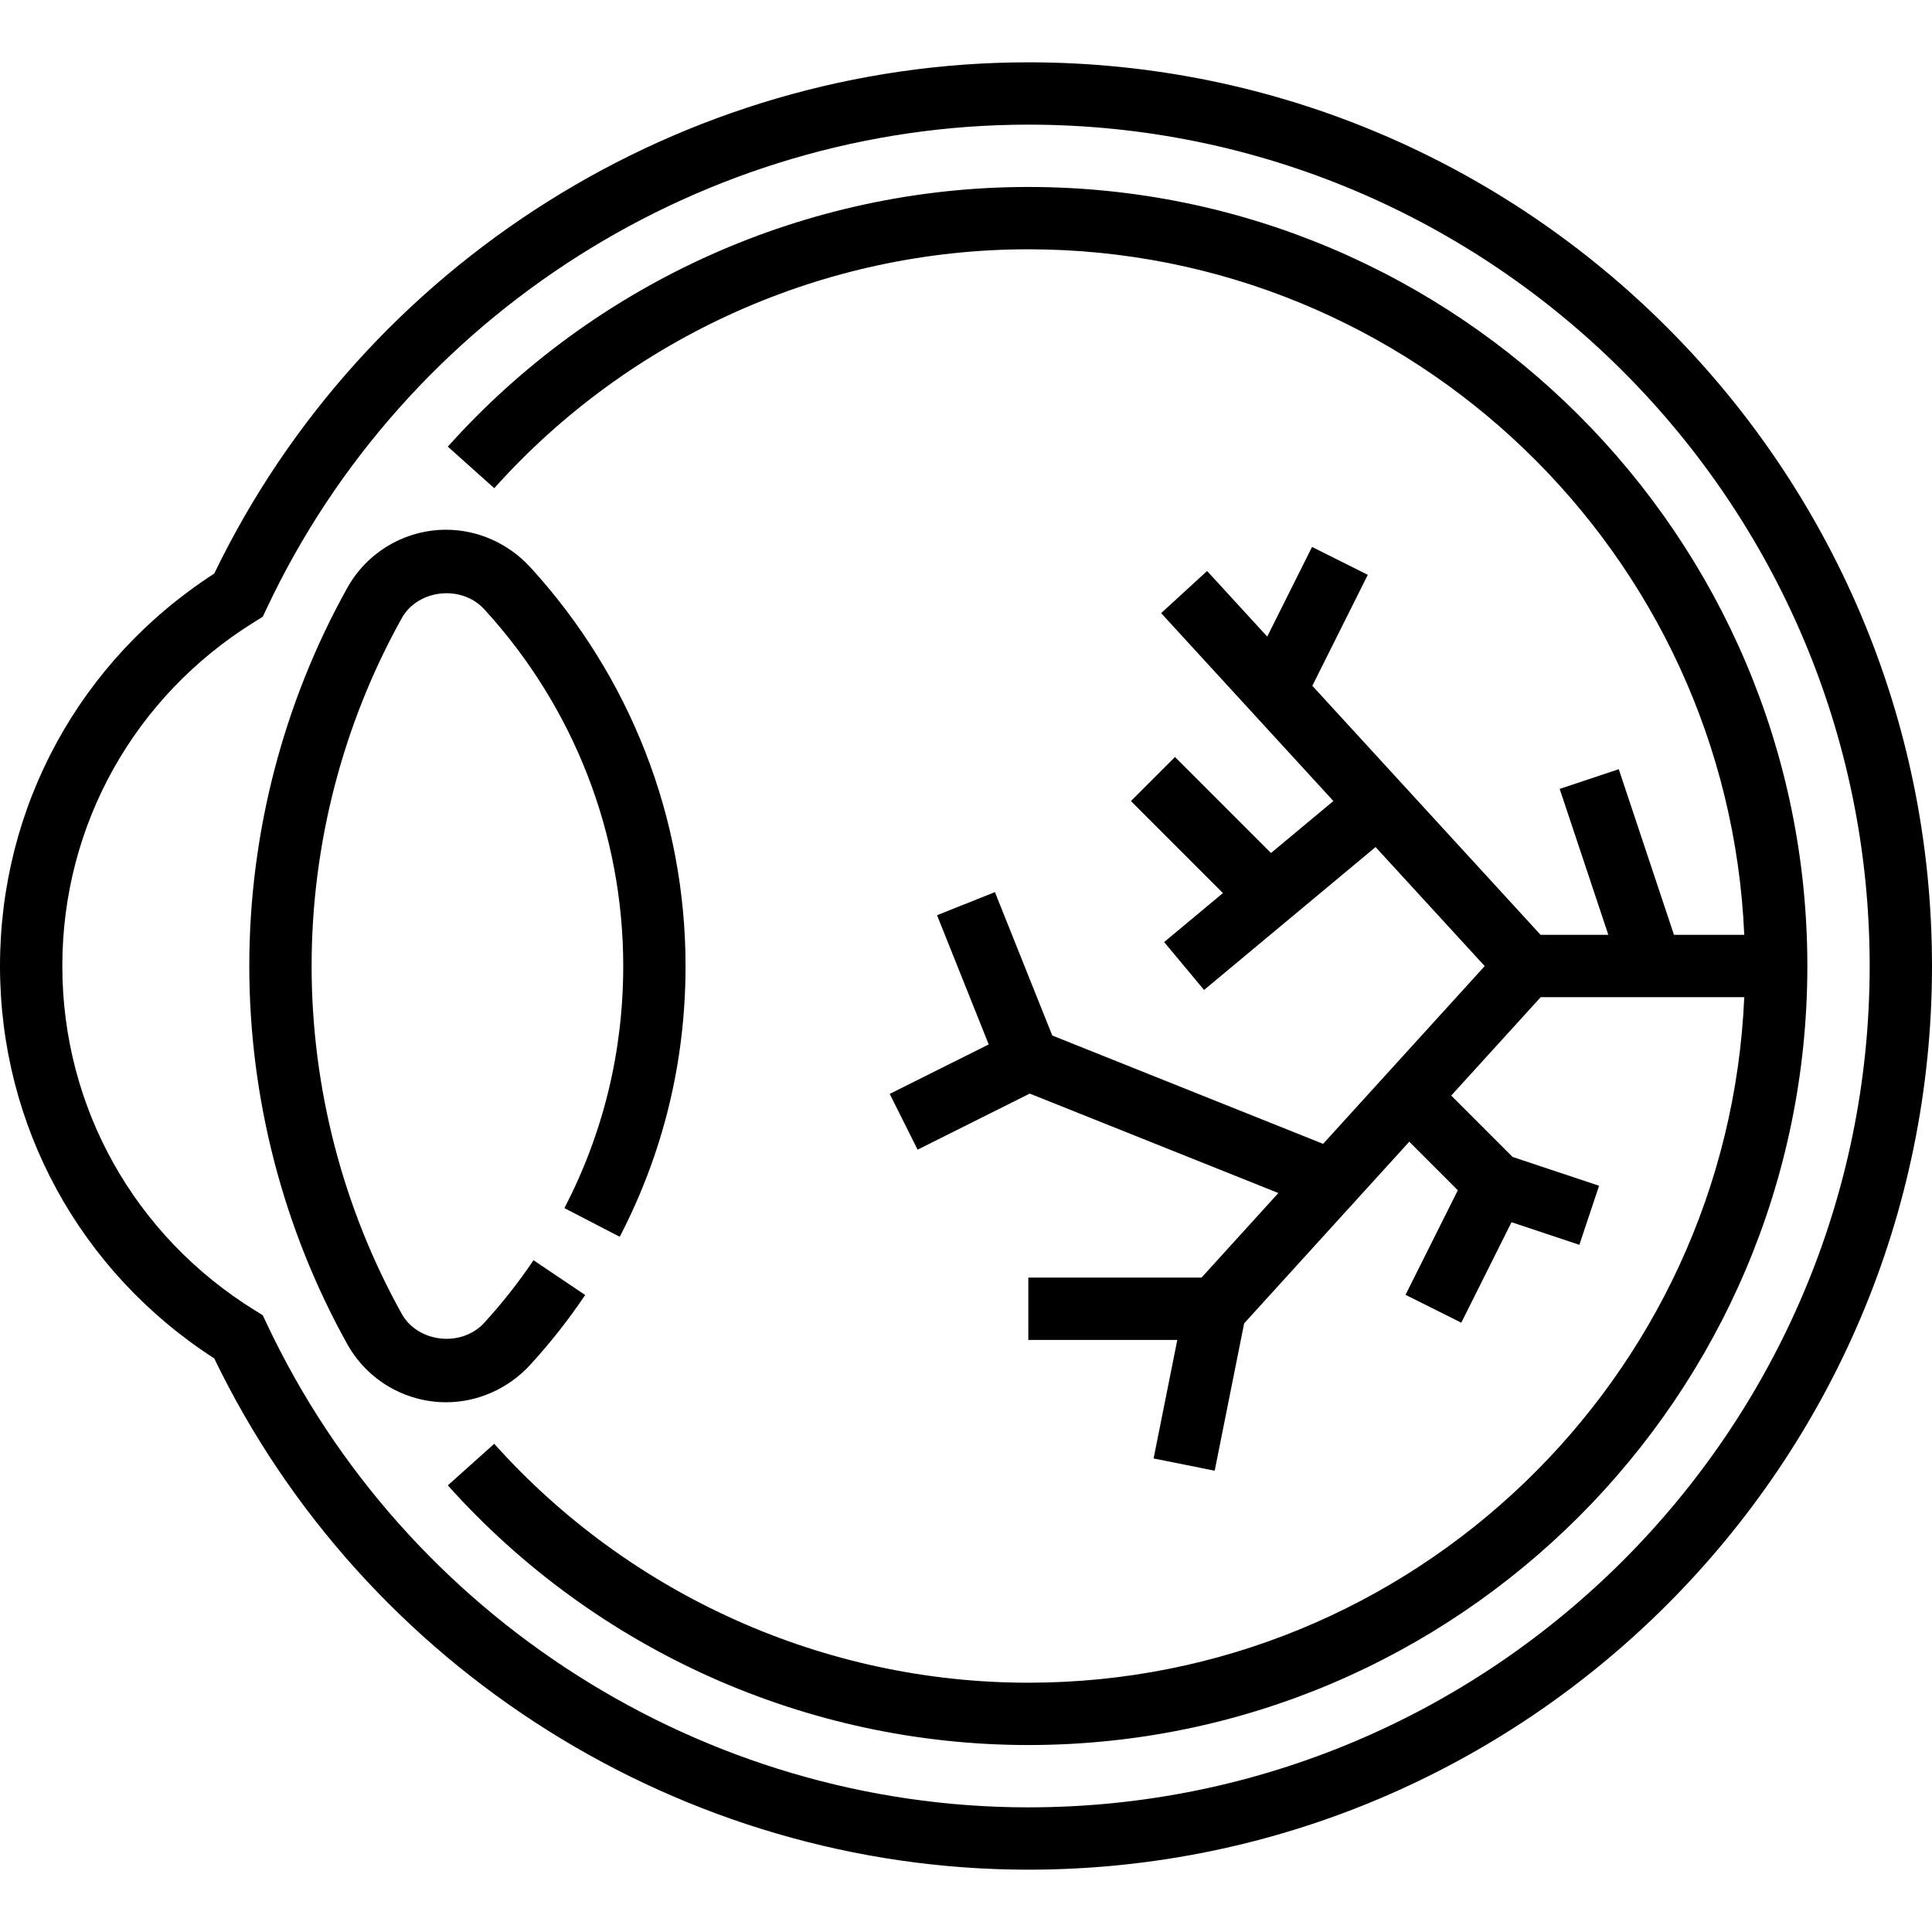
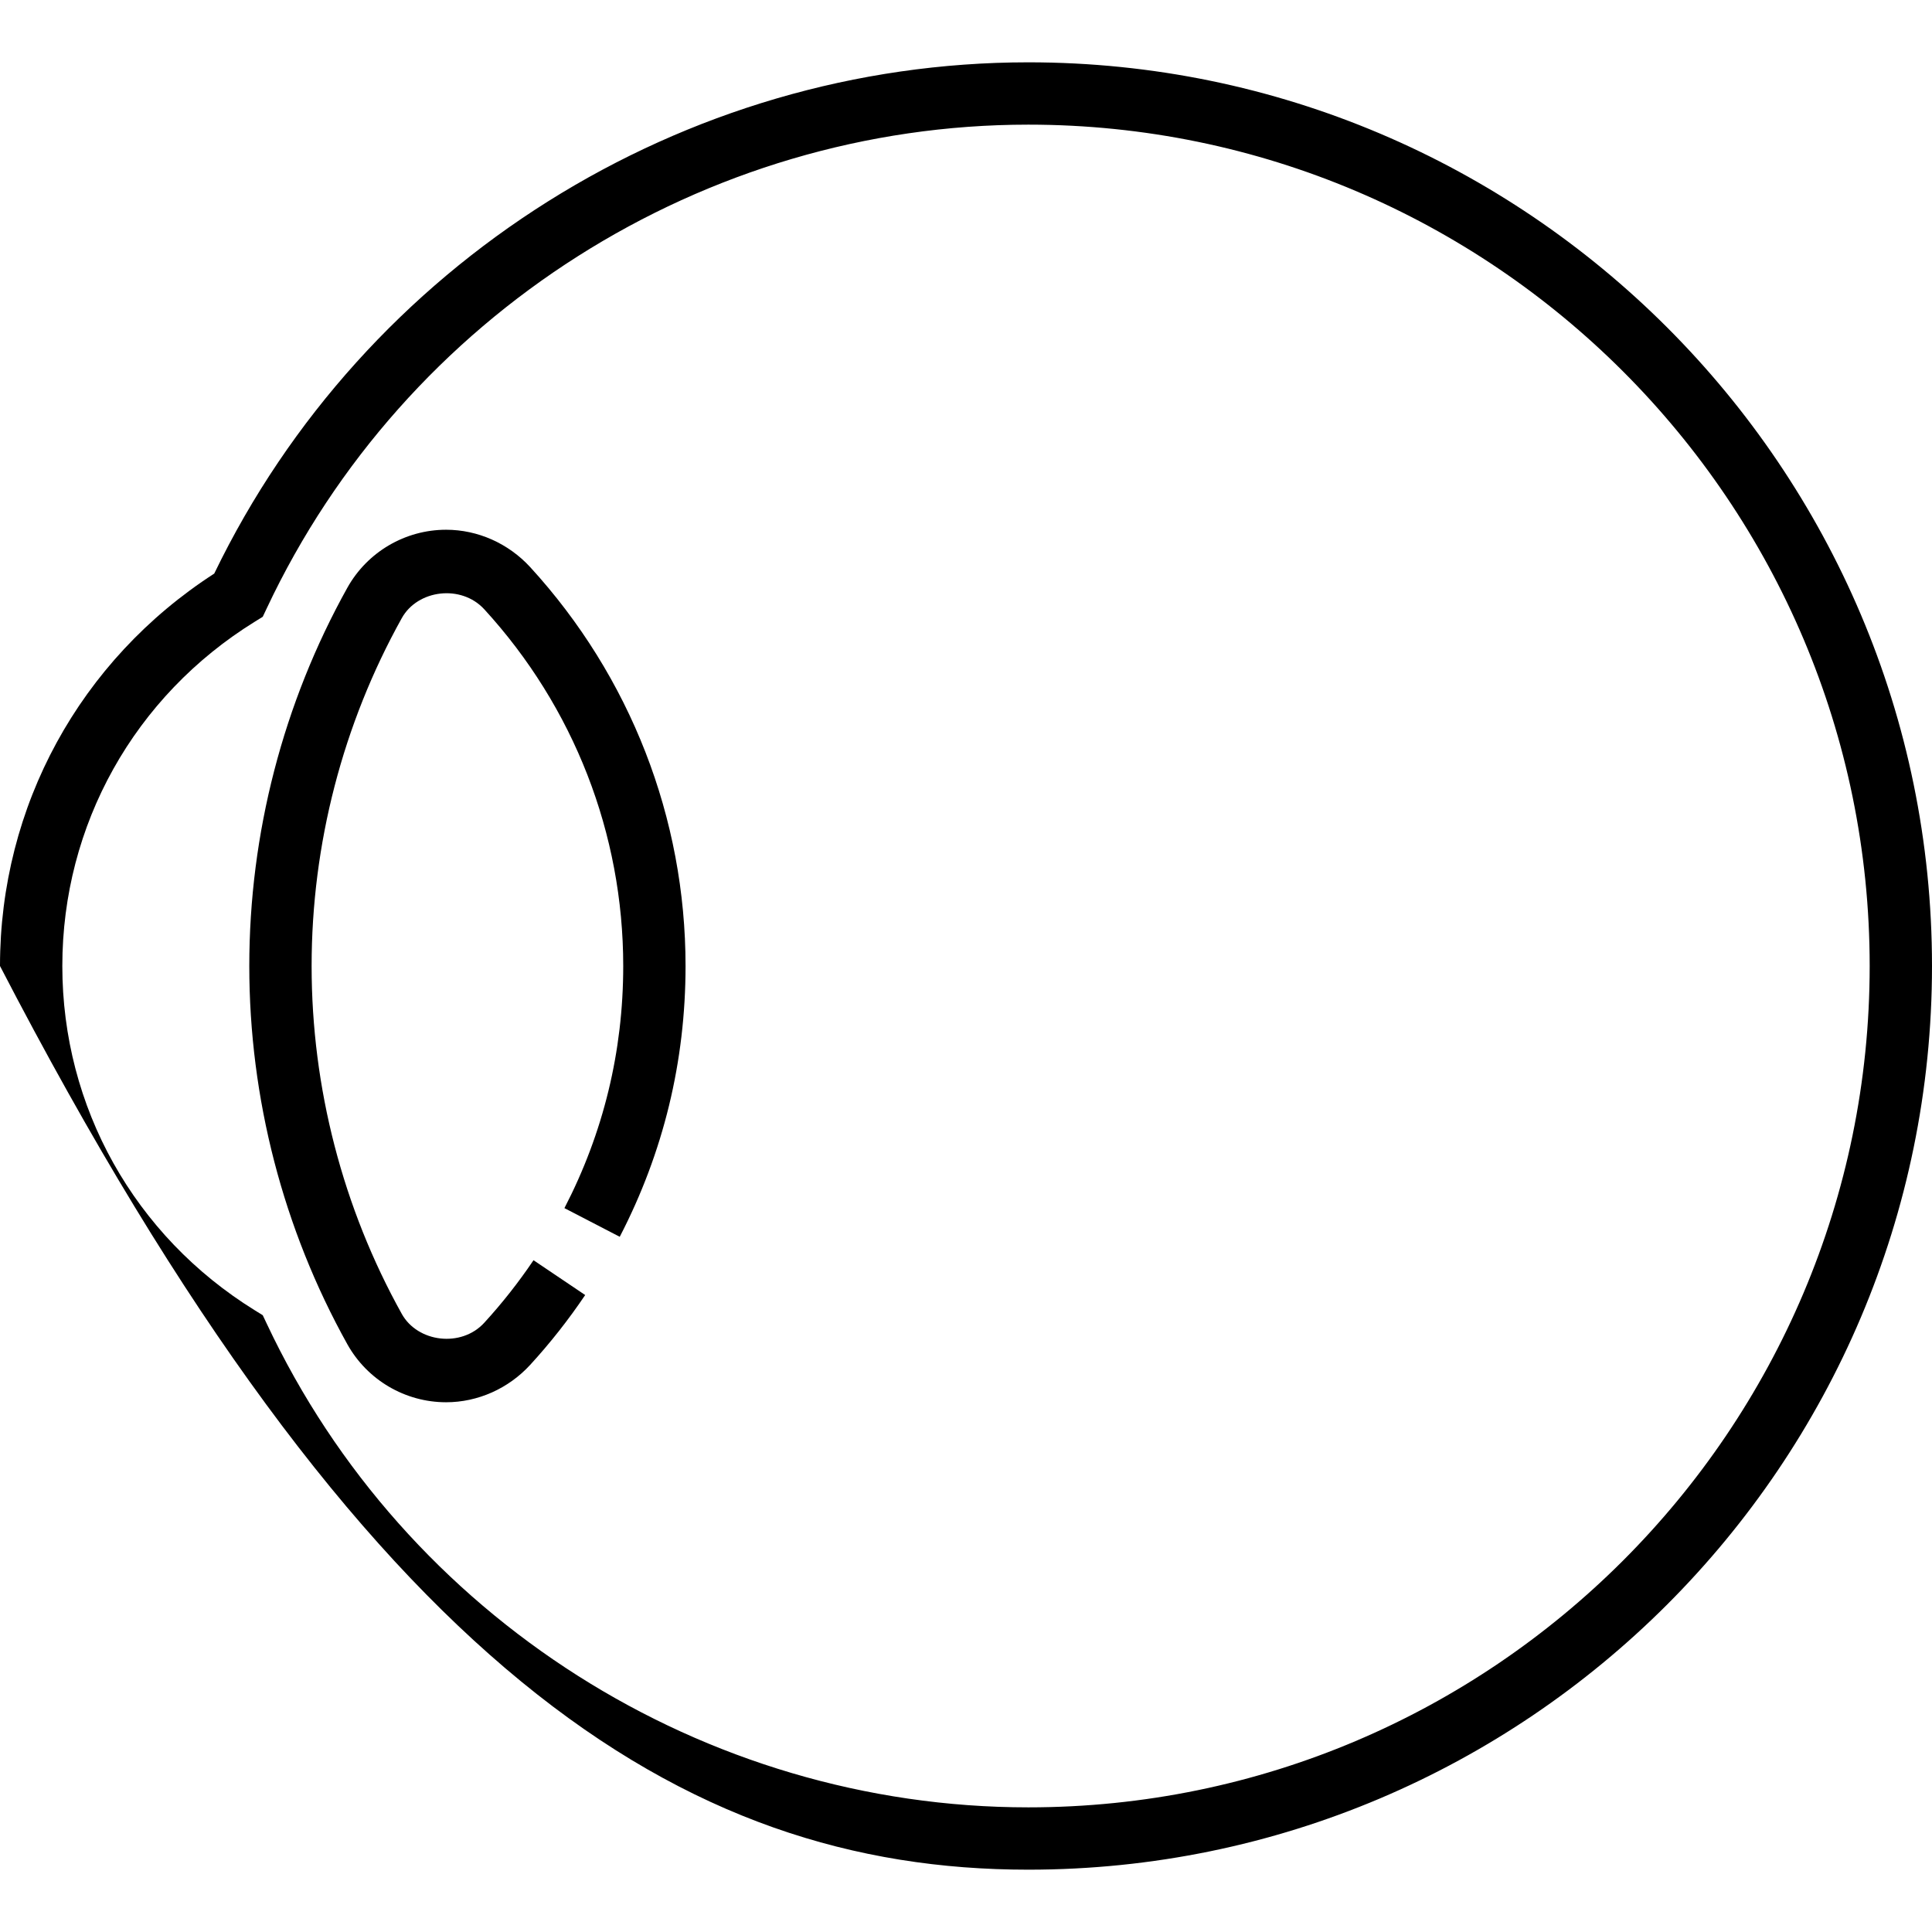
<svg xmlns="http://www.w3.org/2000/svg" version="1.1" id="Capa_1" x="0px" y="0px" viewBox="0 0 496 496" style="enable-background:new 0 0 496 496;" xml:space="preserve">
  <g>
    <g>
      <g>
-         <path d="M264,16C175.32,16,93.544,67.44,55,147.256C20.512,169.52,0,207,0,248s20.512,78.48,55,100.744     C93.544,428.56,175.32,480,264,480c127.92,0,232-104.08,232-232S391.92,16,264,16z M264,464     c-83.288,0-160.04-48.752-195.528-124.192l-1.016-2.152l-2.016-1.248C34.48,317.256,16,284.208,16,248s18.48-69.256,49.44-88.408     l2.016-1.248l1.016-2.152C103.96,80.752,180.712,32,264,32c119.104,0,216,96.896,216,216S383.104,464,264,464z" />
+         <path d="M264,16C175.32,16,93.544,67.44,55,147.256C20.512,169.52,0,207,0,248C93.544,428.56,175.32,480,264,480c127.92,0,232-104.08,232-232S391.92,16,264,16z M264,464     c-83.288,0-160.04-48.752-195.528-124.192l-1.016-2.152l-2.016-1.248C34.48,317.256,16,284.208,16,248s18.48-69.256,49.44-88.408     l2.016-1.248l1.016-2.152C103.96,80.752,180.712,32,264,32c119.104,0,216,96.896,216,216S383.104,464,264,464z" />
        <path d="M136.12,350.392c5.104-5.568,9.856-11.6,14.112-17.92l-13.264-8.936c-3.816,5.656-8.072,11.064-12.64,16.048     c-5.912,6.464-17.104,5.048-21.176-2.264C88.008,310.12,80,279.232,80,248s8.008-62.12,23.152-89.312     c4.064-7.312,15.248-8.72,21.176-2.264C147.328,181.528,160,214.056,160,248c0,21.904-5.08,42.824-15.096,62.16l14.2,7.36     C170.32,295.88,176,272.496,176,248c0-37.952-14.168-74.312-39.872-102.392c-5.608-6.104-13.472-9.608-21.592-9.608     c-10.52,0-20.24,5.712-25.368,14.904C72.704,180.472,64,214.048,64,248c0,33.952,8.704,67.528,25.168,97.096     C94.296,354.288,104.016,360,114.536,360C122.656,360,130.52,356.496,136.12,350.392z" />
-         <path d="M264,48c-56.784,0-111.104,24.296-149.032,66.664l11.92,10.672C161.792,86.36,211.768,64,264,64     c98.776,0,179.592,78.24,183.8,176h-18.04l-14.176-42.528l-15.168,5.064L412.904,240h-17.392l-58.6-63.936l14.24-28.488     l-14.312-7.16l-11.504,23.016l-15.44-16.84l-11.8,10.816l44.224,48.24l-16.016,13.344l-24.648-24.648l-11.312,11.312     l23.616,23.624l-15.088,12.576l10.248,12.296l44.032-36.688l28.016,30.56l-41.488,45.64l-69.528-27.816l-14.728-36.816     l-14.856,5.936l13.264,33.168l-25.416,12.704l7.16,14.312l28.784-14.392l63.832,25.528L308.464,328H264v16h38.248l-6.088,30.432     l15.688,3.144l7.56-37.832l42.392-46.632l12.464,12.464l-13.424,26.84l14.312,7.16l12.896-25.8l17.416,5.808l5.064-15.168     l-22.208-7.4l-15.752-15.752L395.544,256H447.8c-4.208,97.76-85.024,176-183.8,176c-52.232,0-102.208-22.36-137.112-61.336     l-11.92,10.672C152.896,423.704,207.216,448,264,448c110.28,0,200-89.72,200-200S374.28,48,264,48z" />
      </g>
    </g>
  </g>
  <g>
</g>
  <g>
</g>
  <g>
</g>
  <g>
</g>
  <g>
</g>
  <g>
</g>
  <g>
</g>
  <g>
</g>
  <g>
</g>
  <g>
</g>
  <g>
</g>
  <g>
</g>
  <g>
</g>
  <g>
</g>
  <g>
</g>
</svg>